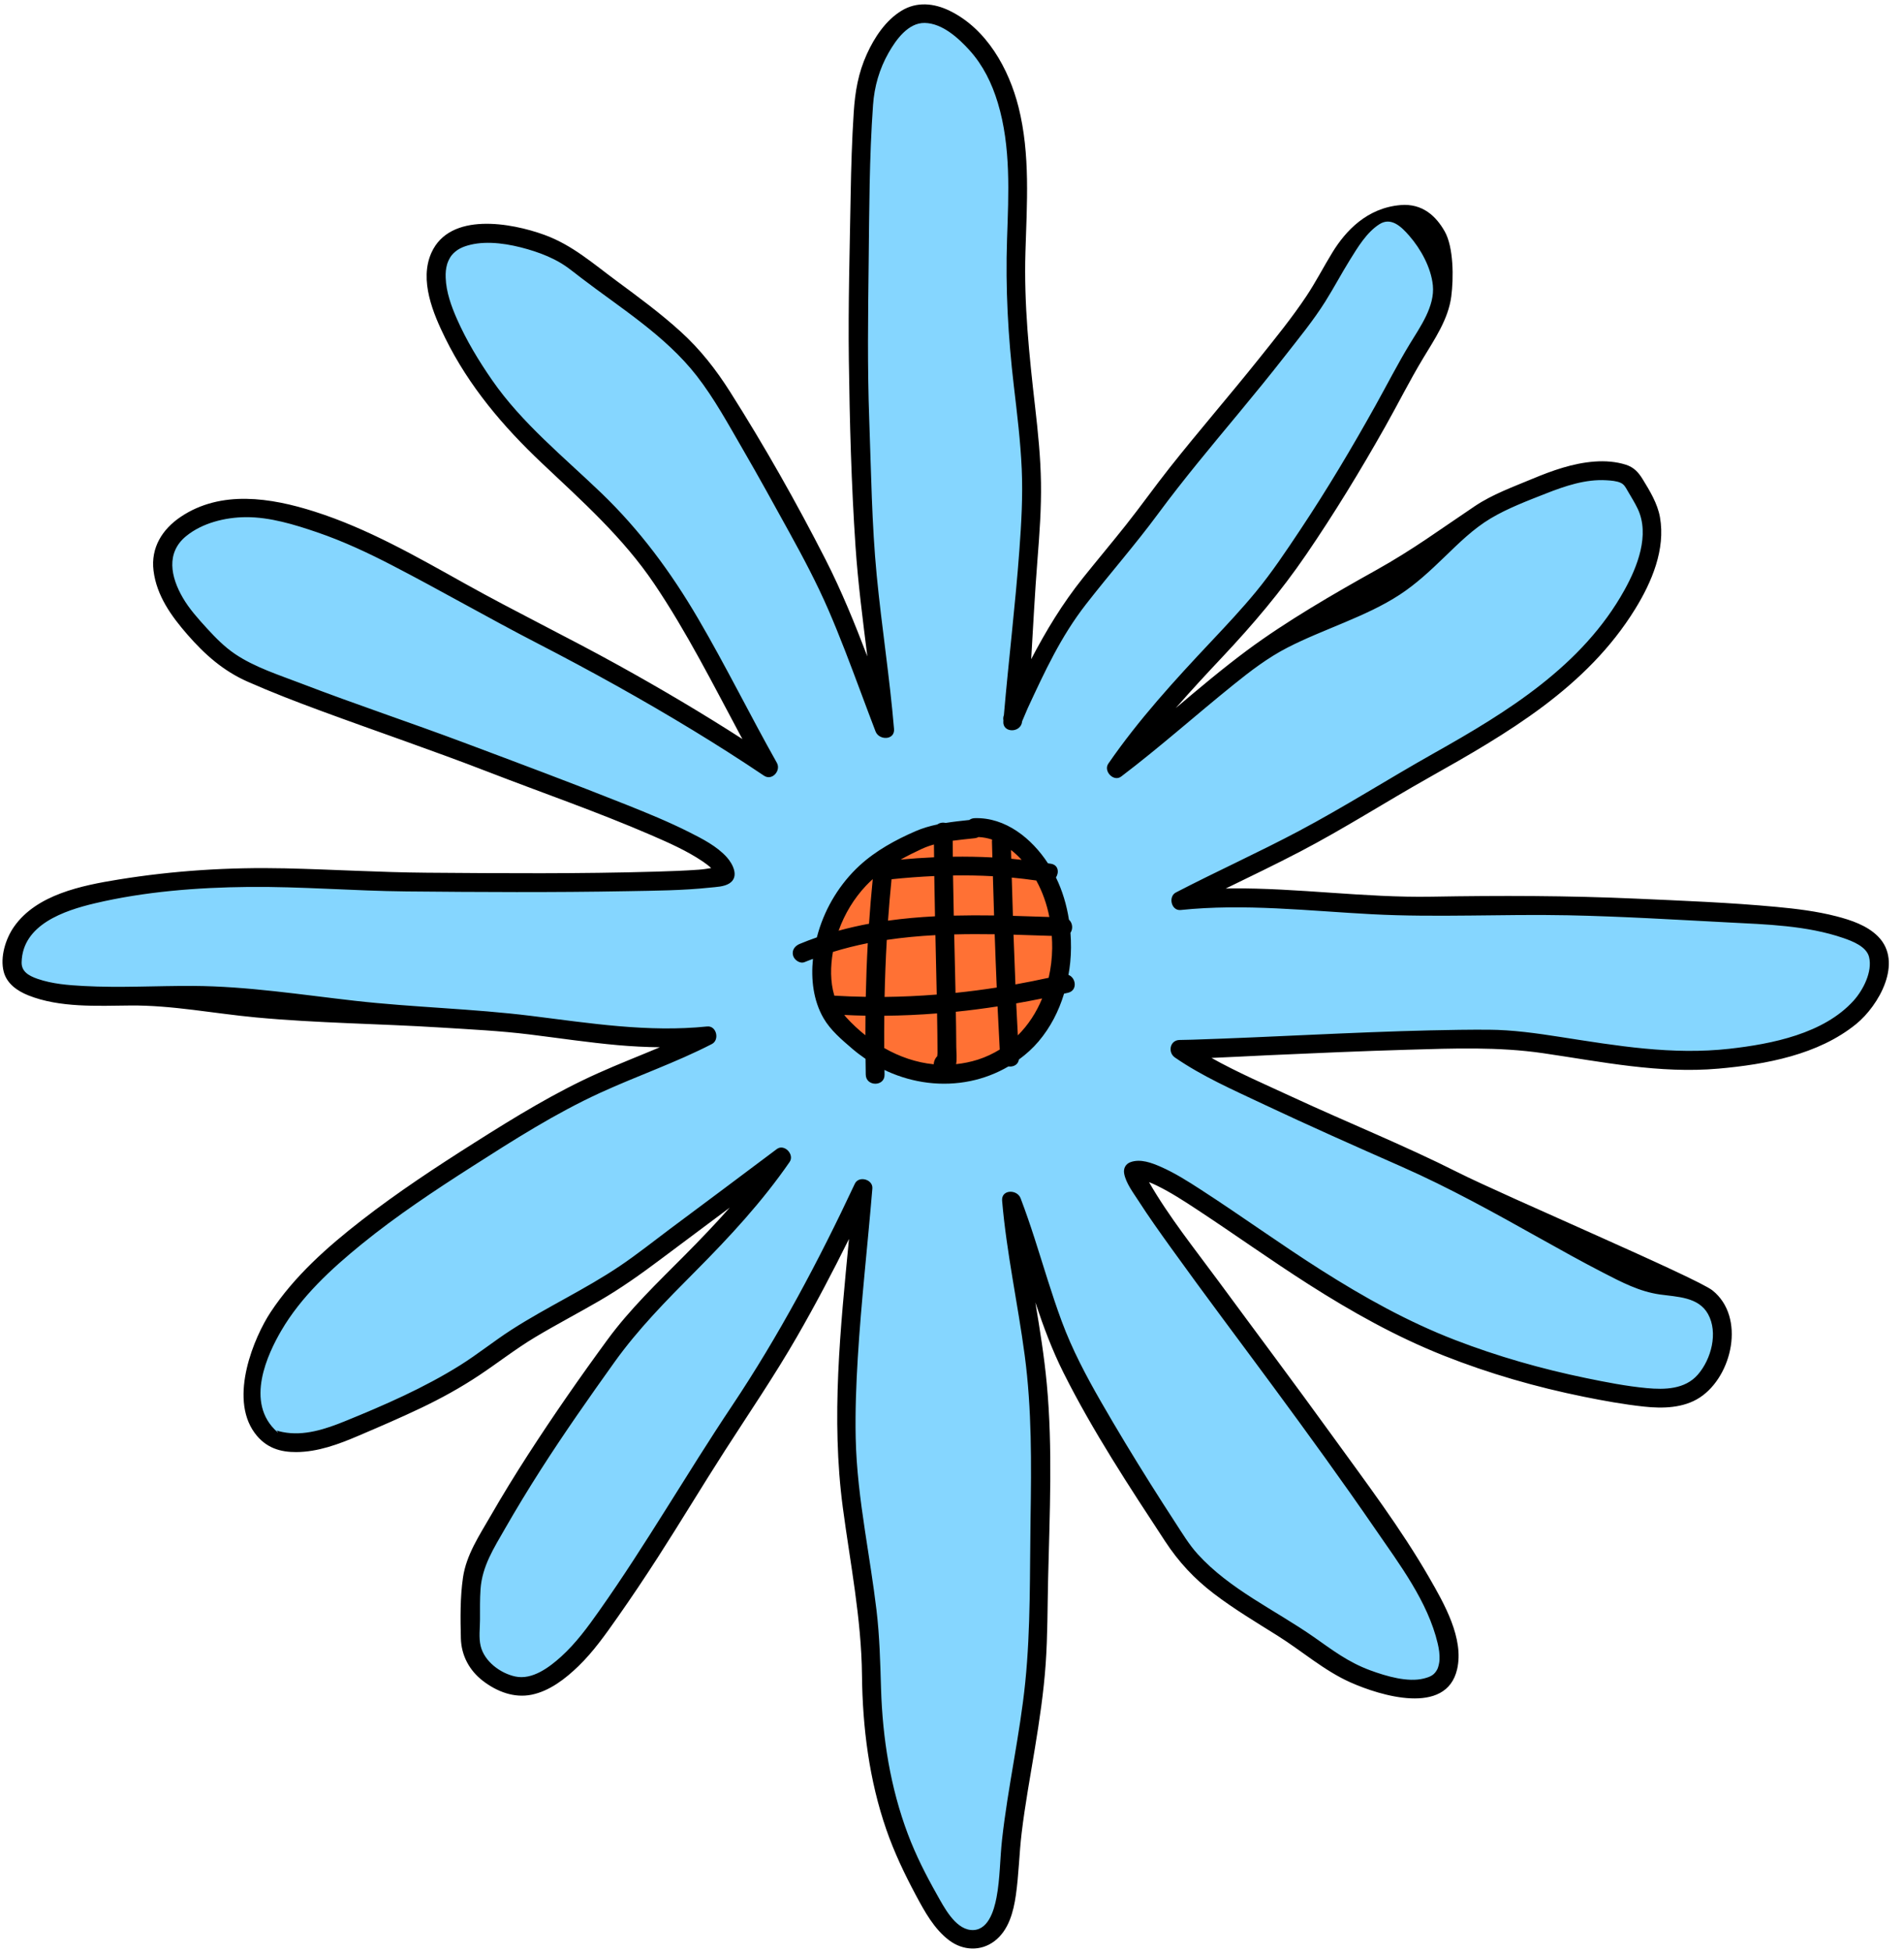
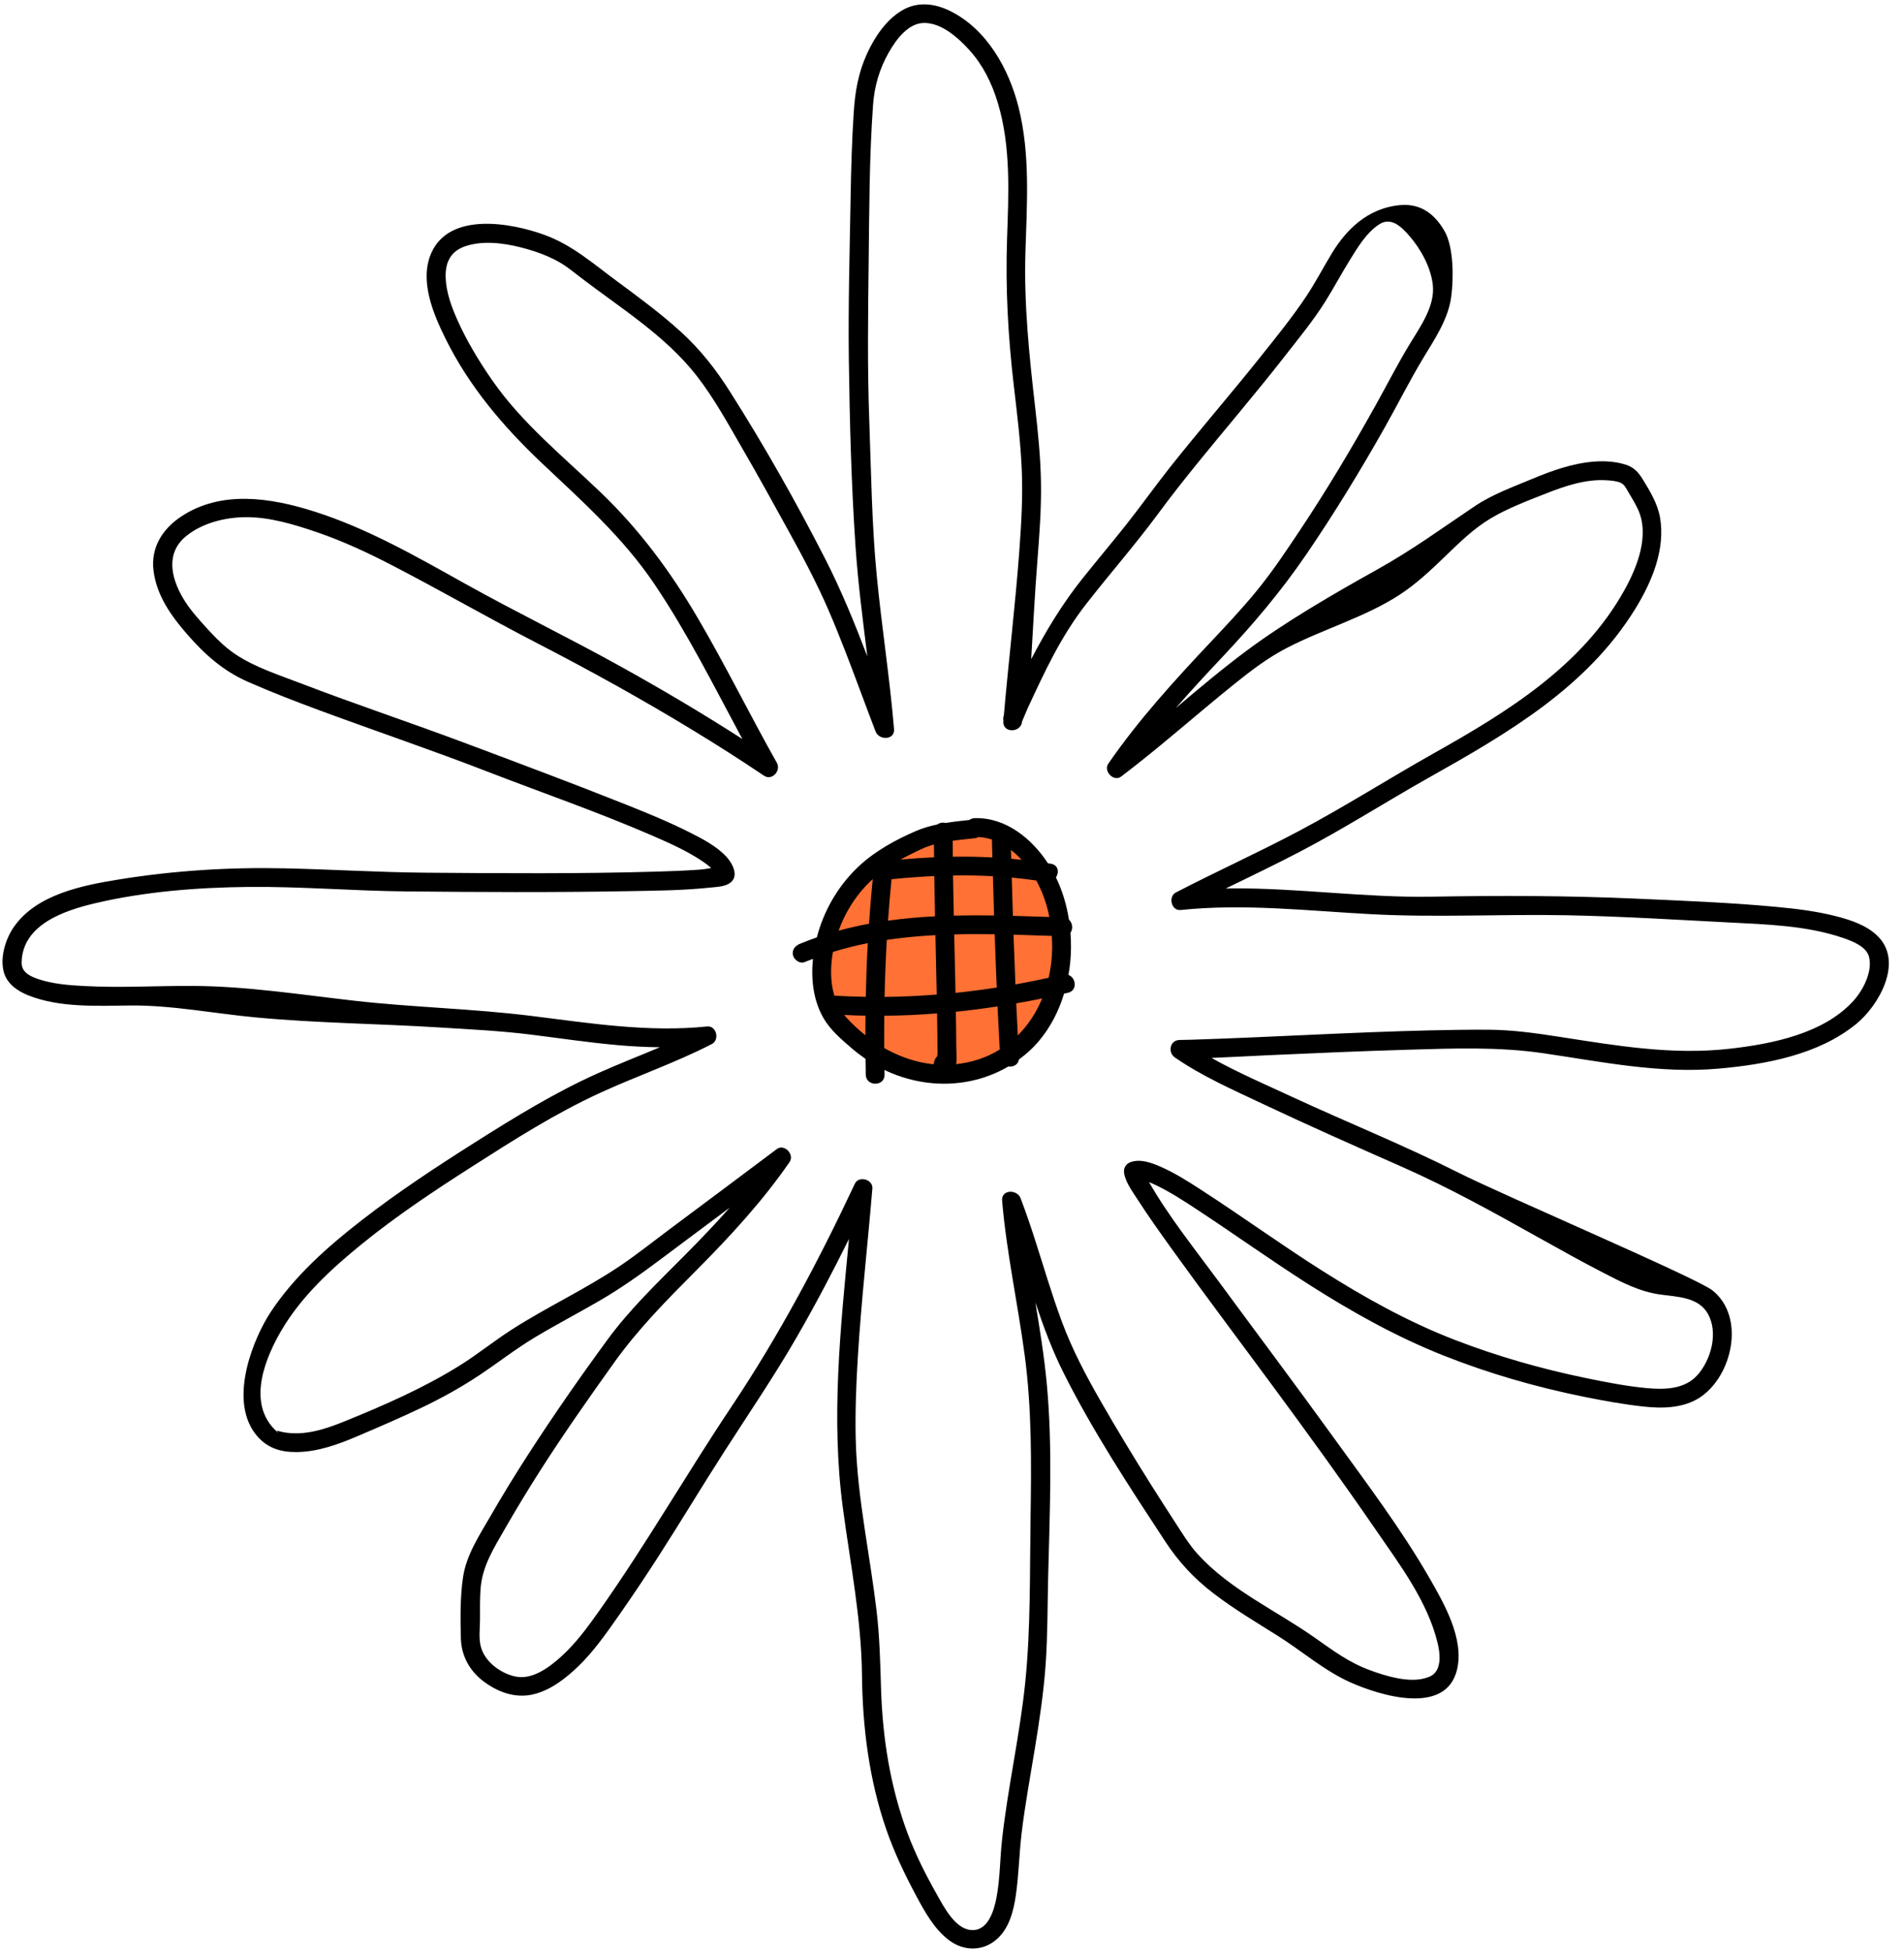
<svg xmlns="http://www.w3.org/2000/svg" fill="#000000" height="311.1" preserveAspectRatio="xMidYMid meet" version="1" viewBox="-0.4 -0.7 303.6 311.1" width="303.6" zoomAndPan="magnify">
  <g id="change1_1">
-     <path d="M297.27,149.079c-1.696-1.704-5.766-2.926-8.038-3.512c-3.068-0.792-6.246-1.176-9.395-1.471 c-7.244-0.678-14.572-0.956-21.839-1.282c-10.618-0.476-21.517,0.992-32.142,1.178 c-10.451,0.183-21.835-1.654-32.283-1.565c-0.273,0.002-0.118-1.864-0.391-1.859 c3.893-1.903,9.268-4.254,13.109-6.261c6.827-3.567,13.443-8.355,20.152-12.13 c12.211-6.87,23.87-12.236,31.431-24.51c2.573-4.177,6.043-9.422,5.156-14.425 c-0.381-2.145-1.124-3.939-2.25-5.772c-0.663-1.079-3.147-1.875-4.372-2.264c-1.55-0.492-3.249-0.61-4.864-0.492 c-3.396,0.249-6.628,1.409-9.746,2.709c-2.997,1.25-6.197,2.41-8.905,4.224c-5.51,3.691-9.58,6.733-15.428,9.995 c-6.595,3.679-13.986,7.952-20.109,12.498c-3.823,2.839-9.34,8.997-12.979,12.068 c0-3.62,4.191-8.246,6.652-10.859c4.767-5.06,10.844-10.593,14.772-16.337c4.409-6.448,9.252-12.915,13.09-19.717 c1.993-3.532,3.814-7.175,5.904-10.649c1.801-2.993,3.93-6.083,4.399-9.625c0.381-2.876,0.378-7.698-1.02-10.165 c-1.335-2.357-3.068-5.706-6.527-5.408c-5.224,0.449-7.433,5.849-9.489,9.196 c-1.379,2.245-3.528,4.849-4.989,7.043c-2.251,3.382-5.096,6.806-7.63,9.978 c-4.571,5.721-9.149,11.673-13.696,17.413c-2.337,2.95-5.038,4.604-7.378,7.551 c-2.184,2.75-4.447,5.438-6.643,8.178c-3.242,4.046-6.846,11.83-9.163,16.26 c0.314-5.116,0.527-12.956,0.978-18.685c0.31-3.937,1.041-8.374,0.978-12.326c-0.063-3.952-0.627-7.62-1.076-11.543 c-0.923-8.062-2.104-16.427-1.859-24.554c0.227-7.517,1.922-15.113,0.062-22.485 c-1.508-5.976-3.887-12.956-9.649-15.765c-2.433-1.186-4.85-4.392-7.239-2.935 c-2.473,1.508-5.561,7.843-6.739,10.428c-1.353,2.971-1.847,5.875-2.058,9.11 c-0.279,4.281-0.405,8.57-0.478,12.858c-0.147,8.563,0.846,17.345,0.96,25.908 c0.129,9.659,0.227,19.612,0.88,29.25c0.389,5.737,1.25,15.328,1.956,21.033 c-1.958-5.126-7.189-15.164-9.685-20.054c-4.533-8.881-7.866-16.233-13.207-24.652 c-2.223-3.504-4.342-7.406-7.424-10.201c-3.135-2.842-6.551-5.359-9.952-7.87 c-3.68-2.716-10.379-7.255-14.711-8.831c-5.177-1.883-11.499-3.966-14.38,2.446 c-1.916,4.264,1.032,9.449,2.935,13.304c3.702,7.5,11.466,16.205,17.511,21.913 c6.288,5.938,11.364,11.369,16.239,18.587c5.1,7.551,9.003,15.365,13.304,23.38 c0.084,0.156-1.356,1.605-1.272,1.761c-6.278-4.034-13.723-8.319-20.25-11.935 c-7.92-4.387-15.18-7.625-23.087-12.033c-7.58-4.226-14.873-8.509-23.185-11.152 c-6.768-2.152-14.748-6.479-21.033-2.25c-2.891,1.945-5.528,4.264-5.087,7.826c0.485,3.91,3.6,9.2,6.115,12.086 c2.713,3.112,6.715,5.021,10.515,6.697c3.742,1.65,8.686,2.302,12.522,3.717 c8.648,3.19,17.229,6.454,25.826,9.783c8.482,3.284,16.497,6.366,24.848,9.978 c2.779,1.202,5.018,3.153,7.533,4.859c0.42,0.285-0.001,0.969,0.387,1.335c-0.591,0.095-1.198,0.201-1.97,0.256 c-2.204,0.156-4.415,0.234-6.624,0.299c-11.91,0.348-24.195,1.562-36.108,1.47 c-7.361-0.058-14.49-0.747-21.848-0.913c-8.708-0.197-17.262-0.718-25.864,0.679 c-5.657,0.919-13.856,2.112-17.375,7.147c-1.312,1.877-2.236,3.98-1.63,6.261 c0.494,1.863,3.296,3.962,4.994,4.64c4.866,1.942,11.26,0.497,16.398,0.447c6.473-0.063,13.106,1.31,19.565,1.913 c9.706,0.905,18.962,1.032,28.696,1.641c4.641,0.291,9.76,0.604,14.38,1.174 c4.588,0.566,8.698,1.158,13.304,1.565c2.175,0.192,5.979,0.857,8.157,0.88 c-3.184,1.341-8.136,4.364-11.287,5.772c-6.78,3.03-12.715,6.797-18.978,10.761 c-6.034,3.819-12.651,7.649-18.294,12.033c-5.291,4.11-10.494,7.562-14.207,13.198 c-2.51,3.81-7.426,14.029-3.402,19.574c1.78,2.453,5.051,2.207,7.417,2.194 c3.389-0.019,6.62-1.225,9.694-2.539c3.265-1.396,5.608-3.164,8.814-4.693c3.148-1.501,7.123-3.838,10.027-5.772 c2.917-1.942,5.596-3.869,8.609-5.674c3.293-1.974,6.756-3.649,10.076-5.576c3.332-1.934,5.922-4.929,9-7.239 c3.6-2.702,9.451-6.016,13.06-8.707c-1.027,4.647-5.692,7.975-8.12,10.418 c-4.162,4.189-8.53,8.576-12.033,13.353c-4.293,5.855-7.997,11.754-11.935,17.853 c-2.022,3.133-4.497,6.356-6.359,9.587c-1.751,3.038-4.328,5.009-4.843,8.539 c-0.449,3.073-0.407,6.361-0.329,9.462c0.067,2.681,0.808,6.789,2.923,8.412c2.171,1.666,5.359,0.938,8.102,0.38 c2.818-0.573,5.285-2.5,7.304-4.454c2.348-2.273,3.362-5.883,5.235-8.545c2.155-3.063,4.33-6.049,6.359-9.196 c3.54-5.49,6.935-11.136,10.467-16.63c3.8-5.91,7.347-12.298,10.859-18.391 c2.875-4.989,7.226-12.255,9.783-17.413c1.638,9.701-2.539,32.028-0.685,45.978 c1.156,8.702,2.08,16.793,2.173,25.601c0.086,8.144,1.12,16.357,3.799,24.076 c1.229,3.54,2.826,6.897,4.592,10.196c1.363,2.546,2.73,6.352,5.088,8.116c2.124,1.59,4.402,3.403,6.554,1.761 c2.197-1.676,3.576-7.252,3.952-9.862c0.463-3.223,0.517-6.494,0.907-9.726c0.532-4.408,1.341-8.779,2.06-13.159 c0.717-4.364,1.372-8.749,1.682-13.164c0.311-4.428-0.782-9.619-0.677-14.056 c0.238-10.038,0.832-19.529-0.098-29.544c-0.397-4.275-1.25-12.203-1.956-16.435 c2.446,2.935,5.174,10.749,6.946,14.283c4.564,9.101,9.778,17.521,15.359,26.022 c2.103,3.203,3.564,6.453,6.615,8.782c3.171,2.421,6.604,4.465,9.979,6.584c3.82,2.398,7.24,5.44,11.385,7.28 c4.526,2.009,15.228,7.951,16.924,0.637c1.111-4.789-3.009-12.19-5.283-16.141 c-4.454-7.74-10.037-15.272-15.261-22.5c-5.815-8.046-12.507-15.68-18.391-23.674 c-3.711-5.041-7.33-10.793-10.467-16.239c0.417,0.158,2.829-0.488,3.228-0.293 c2.18,1.065,5.117,2.68,7.141,4.011c5.844,3.842,10.634,7.489,16.533,11.25 c6.724,4.287,12.658,9.078,20.082,12.021c7.056,2.797,14.392,4.902,21.829,6.407 c3.094,0.626,6.223,1.194,9.362,1.533c2.924,0.315,8.397,0.783,10.944-0.884 c5.064-3.317,5.266-11.506,0.098-15.652c-2.441-1.958-32.858-15.421-40.109-19.076 c-8.44-4.255-17.837-7.473-26.413-11.446c-4.176-1.934-7.854-4.987-11.927-7.266 c2.965-0.117,5.929-0.288,8.888-0.422c7.257-0.327,14.756-1.59,22.017-1.802c7.035-0.205,13.558-0.825,20.544,0.196 c9.085,1.327,20.609,3.659,29.837,2.837c7.355-0.655,17.002-2.65,22.891-7.435 C299.535,158.141,301.27,153.098,297.27,149.079z M297.27,149.079c-1.696-1.704-5.766-2.926-8.038-3.512 c-3.068-0.792-6.246-1.176-9.395-1.471c-7.244-0.678-14.572-0.956-21.839-1.282 c-10.618-0.476-21.517,0.992-32.142,1.178c-10.451,0.183-21.835-1.654-32.283-1.565 c-0.273,0.002-0.118-1.864-0.391-1.859c3.893-1.903,9.268-4.254,13.109-6.261 c6.827-3.567,13.443-8.355,20.152-12.13c12.211-6.87,23.87-12.236,31.431-24.51 c2.573-4.177,6.043-9.422,5.156-14.425c-0.381-2.145-1.124-3.939-2.25-5.772c-0.663-1.079-3.147-1.875-4.372-2.264 c-1.55-0.492-3.249-0.61-4.864-0.492c-3.396,0.249-6.628,1.409-9.746,2.709c-2.997,1.25-6.197,2.41-8.905,4.224 c-5.51,3.691-9.58,6.733-15.428,9.995c-6.595,3.679-13.986,7.952-20.109,12.498 c-3.823,2.839-9.34,8.997-12.979,12.068c0-3.62,4.191-8.246,6.652-10.859c4.767-5.06,10.844-10.593,14.772-16.337 c4.409-6.448,9.252-12.915,13.09-19.717c1.993-3.532,3.814-7.175,5.904-10.649c1.801-2.993,3.93-6.083,4.399-9.625 c0.381-2.876,0.378-7.698-1.02-10.165c-1.335-2.357-3.068-5.706-6.527-5.408c-5.224,0.449-7.433,5.849-9.489,9.196 c-1.379,2.245-3.528,4.849-4.989,7.043c-2.251,3.382-5.096,6.806-7.63,9.978 c-4.571,5.721-9.149,11.673-13.696,17.413c-2.337,2.95-5.038,4.604-7.378,7.551 c-2.184,2.75-4.447,5.438-6.643,8.178c-3.242,4.046-6.846,11.83-9.163,16.26 c0.314-5.116,0.527-12.956,0.978-18.685c0.31-3.937,1.041-8.374,0.978-12.326c-0.063-3.952-0.627-7.62-1.076-11.543 c-0.923-8.062-2.104-16.427-1.859-24.554c0.227-7.517,1.922-15.113,0.062-22.485 c-1.508-5.976-3.887-12.956-9.649-15.765c-2.433-1.186-4.85-4.392-7.239-2.935 c-2.473,1.508-5.561,7.843-6.739,10.428c-1.353,2.971-1.847,5.875-2.058,9.11 c-0.279,4.281-0.405,8.57-0.478,12.858c-0.147,8.563,0.846,17.345,0.96,25.908 c0.129,9.659,0.227,19.612,0.88,29.25c0.389,5.737,1.25,15.328,1.956,21.033 c-1.958-5.126-7.189-15.164-9.685-20.054c-4.533-8.881-7.866-16.233-13.207-24.652 c-2.223-3.504-4.342-7.406-7.424-10.201c-3.135-2.842-6.551-5.359-9.952-7.87 c-3.68-2.716-10.379-7.255-14.711-8.831c-5.177-1.883-11.499-3.966-14.38,2.446 c-1.916,4.264,1.032,9.449,2.935,13.304c3.702,7.5,11.466,16.205,17.511,21.913 c6.288,5.938,11.364,11.369,16.239,18.587c5.1,7.551,9.003,15.365,13.304,23.38 c0.084,0.156-1.356,1.605-1.272,1.761c-6.278-4.034-13.723-8.319-20.25-11.935 c-7.92-4.387-15.18-7.625-23.087-12.033c-7.58-4.226-14.873-8.509-23.185-11.152 c-6.768-2.152-14.748-6.479-21.033-2.25c-2.891,1.945-5.528,4.264-5.087,7.826c0.485,3.91,3.6,9.2,6.115,12.086 c2.713,3.112,6.715,5.021,10.515,6.697c3.742,1.65,8.686,2.302,12.522,3.717 c8.648,3.19,17.229,6.454,25.826,9.783c8.482,3.284,16.497,6.366,24.848,9.978 c2.779,1.202,5.018,3.153,7.533,4.859c0.42,0.285-0.001,0.969,0.387,1.335c-0.591,0.095-1.198,0.201-1.97,0.256 c-2.204,0.156-4.415,0.234-6.624,0.299c-11.91,0.348-24.195,1.562-36.108,1.47 c-7.361-0.058-14.49-0.747-21.848-0.913c-8.708-0.197-17.262-0.718-25.864,0.679 c-5.657,0.919-13.856,2.112-17.375,7.147c-1.312,1.877-2.236,3.98-1.63,6.261 c0.494,1.863,3.296,3.962,4.994,4.64c4.866,1.942,11.26,0.497,16.398,0.447c6.473-0.063,13.106,1.31,19.565,1.913 c9.706,0.905,18.962,1.032,28.696,1.641c4.641,0.291,9.76,0.604,14.38,1.174 c4.588,0.566,8.698,1.158,13.304,1.565c2.175,0.192,5.979,0.857,8.157,0.88 c-3.184,1.341-8.136,4.364-11.287,5.772c-6.78,3.03-12.715,6.797-18.978,10.761 c-6.034,3.819-12.651,7.649-18.294,12.033c-5.291,4.11-10.494,7.562-14.207,13.198 c-2.51,3.81-7.426,14.029-3.402,19.574c1.78,2.453,5.051,2.207,7.417,2.194 c3.389-0.019,6.62-1.225,9.694-2.539c3.265-1.396,5.608-3.164,8.814-4.693c3.148-1.501,7.123-3.838,10.027-5.772 c2.917-1.942,5.596-3.869,8.609-5.674c3.293-1.974,6.756-3.649,10.076-5.576c3.332-1.934,5.922-4.929,9-7.239 c3.6-2.702,9.451-6.016,13.06-8.707c-1.027,4.647-5.692,7.975-8.12,10.418 c-4.162,4.189-8.53,8.576-12.033,13.353c-4.293,5.855-7.997,11.754-11.935,17.853 c-2.022,3.133-4.497,6.356-6.359,9.587c-1.751,3.038-4.328,5.009-4.843,8.539 c-0.449,3.073-0.407,6.361-0.329,9.462c0.067,2.681,0.808,6.789,2.923,8.412c2.171,1.666,5.359,0.938,8.102,0.38 c2.818-0.573,5.285-2.5,7.304-4.454c2.348-2.273,3.362-5.883,5.235-8.545c2.155-3.063,4.33-6.049,6.359-9.196 c3.54-5.49,6.935-11.136,10.467-16.63c3.8-5.91,7.347-12.298,10.859-18.391 c2.875-4.989,7.226-12.255,9.783-17.413c1.638,9.701-2.539,32.028-0.685,45.978 c1.156,8.702,2.08,16.793,2.173,25.601c0.086,8.144,1.12,16.357,3.799,24.076 c1.229,3.54,2.826,6.897,4.592,10.196c1.363,2.546,2.73,6.352,5.088,8.116c2.124,1.59,4.402,3.403,6.554,1.761 c2.197-1.676,3.576-7.252,3.952-9.862c0.463-3.223,0.517-6.494,0.907-9.726c0.532-4.408,1.341-8.779,2.06-13.159 c0.717-4.364,1.372-8.749,1.682-13.164c0.311-4.428-0.782-9.619-0.677-14.056 c0.238-10.038,0.832-19.529-0.098-29.544c-0.397-4.275-1.25-12.203-1.956-16.435 c2.446,2.935,5.174,10.749,6.946,14.283c4.564,9.101,9.778,17.521,15.359,26.022 c2.103,3.203,3.564,6.453,6.615,8.782c3.171,2.421,6.604,4.465,9.979,6.584c3.82,2.398,7.24,5.44,11.385,7.28 c4.526,2.009,15.228,7.951,16.924,0.637c1.111-4.789-3.009-12.19-5.283-16.141 c-4.454-7.74-10.037-15.272-15.261-22.5c-5.815-8.046-12.507-15.68-18.391-23.674 c-3.711-5.041-7.33-10.793-10.467-16.239c0.417,0.158,2.829-0.488,3.228-0.293 c2.18,1.065,5.117,2.68,7.141,4.011c5.844,3.842,10.634,7.489,16.533,11.25 c6.724,4.287,12.658,9.078,20.082,12.021c7.056,2.797,14.392,4.902,21.829,6.407 c3.094,0.626,6.223,1.194,9.362,1.533c2.924,0.315,8.397,0.783,10.944-0.884 c5.064-3.317,5.266-11.506,0.098-15.652c-2.441-1.958-32.858-15.421-40.109-19.076 c-8.44-4.255-17.837-7.473-26.413-11.446c-4.176-1.934-7.854-4.987-11.927-7.266 c2.965-0.117,5.929-0.288,8.888-0.422c7.257-0.327,14.756-1.59,22.017-1.802c7.035-0.205,13.558-0.825,20.544,0.196 c9.085,1.327,20.609,3.659,29.837,2.837c7.355-0.655,17.002-2.65,22.891-7.435 C299.535,158.141,301.27,153.098,297.27,149.079z" fill="#85d6ff" />
-   </g>
+     </g>
  <g id="change2_1">
    <path d="M167.375,142.034c4.497,9.417,0.391,19.38-6.58,25.038 c-6.971,5.658-29.242,5.485-30.221-12.128c-0.978-17.613,15.651-20.934,19.828-22.228 C159.672,129.845,162.879,132.617,167.375,142.034z M167.375,142.034c4.497,9.417,0.391,19.38-6.58,25.038 c-6.971,5.658-29.242,5.485-30.221-12.128c-0.978-17.613,15.651-20.934,19.828-22.228 C159.672,129.845,162.879,132.617,167.375,142.034z" fill="#ff7134" />
  </g>
  <g id="change3_1">
    <path d="M299.048,148.549c-1.735-1.744-4.299-2.598-6.623-3.198c-3.139-0.811-6.389-1.203-9.611-1.504 c-7.41-0.694-14.908-0.978-22.341-1.312c-10.862-0.487-21.724-0.504-32.593-0.313 c-10.691,0.188-21.317-1.411-32.005-1.32c-0.279,0.002-0.558,0.021-0.837,0.026 c3.982-1.946,7.983-3.857,11.912-5.911c6.984-3.649,13.612-7.9,20.476-11.762 c12.492-7.028,25.186-14.35,32.921-26.906c2.632-4.273,4.849-9.486,3.941-14.604 c-0.389-2.194-1.617-4.205-2.769-6.08c-0.678-1.103-1.419-1.895-2.672-2.294c-1.586-0.504-3.324-0.624-4.976-0.503 c-3.474,0.255-6.78,1.441-9.97,2.772c-3.066,1.279-6.339,2.466-9.11,4.321 c-5.637,3.776-9.8,6.888-15.783,10.225c-6.747,3.764-14.308,8.135-20.572,12.786 c-3.911,2.904-7.632,6.047-11.355,9.188c2.408-2.761,4.902-5.451,7.42-8.124 c4.876-5.176,9.351-10.454,13.369-16.33c4.511-6.597,8.67-13.423,12.596-20.381 c2.039-3.613,3.901-7.34,6.04-10.894c1.842-3.061,4.021-6.223,4.501-9.846c0.39-2.942,0.387-7.875-1.043-10.399 c-1.366-2.411-3.522-4.5-7.06-4.196c-5.344,0.459-8.739,4.117-10.843,7.54c-1.411,2.297-2.645,4.71-4.139,6.955 c-2.303,3.46-4.965,6.725-7.558,9.97c-4.676,5.852-9.592,11.508-14.243,17.38 c-2.39,3.018-4.615,6.161-7.01,9.175c-2.235,2.814-4.549,5.563-6.796,8.367 c-3.317,4.139-5.918,8.46-8.288,12.992c0.321-5.234,0.55-10.131,1.011-15.991 c0.317-4.028,0.614-8.082,0.55-12.125c-0.065-4.042-0.474-8.069-0.934-12.083 c-0.944-8.247-1.795-16.381-1.544-24.696c0.232-7.69,0.797-15.576-1.105-23.117 c-1.542-6.113-5.082-12.464-10.976-15.338c-2.489-1.213-5.233-1.5-7.677-0.01 c-2.53,1.543-4.312,4.24-5.517,6.885c-1.385,3.04-1.89,6.01-2.105,9.32 c-0.285,4.379-0.414,8.767-0.489,13.154c-0.15,8.76-0.407,17.546-0.29,26.307 c0.132,9.881,0.395,19.853,1.063,29.713c0.398,5.869,1.162,11.7,1.885,17.535 c-2.003-5.244-4.115-10.443-6.668-15.445c-4.637-9.085-9.74-18.091-15.203-26.704 c-2.274-3.585-4.761-6.775-7.915-9.634c-3.207-2.908-6.702-5.483-10.18-8.05 c-3.765-2.779-7.094-5.742-11.526-7.354c-5.296-1.926-15.072-3.7-18.02,2.859 c-1.96,4.362,0.267,9.666,2.214,13.61c3.787,7.673,9.209,14.064,15.393,19.904 c6.433,6.074,12.926,11.844,17.913,19.227c5.218,7.724,9.41,16.084,13.81,24.284 c0.086,0.16,0.176,0.318,0.262,0.478c-6.422-4.127-12.999-8.012-19.676-11.711 c-8.102-4.487-16.435-8.53-24.523-13.039c-7.755-4.323-15.544-8.808-24.047-11.512 c-6.923-2.201-14.895-3.478-21.323,0.849c-2.957,1.99-4.782,4.931-4.33,8.575 c0.496,4,2.841,7.247,5.414,10.199c2.775,3.183,5.722,5.79,9.61,7.504c3.828,1.688,7.735,3.192,11.659,4.639 c8.846,3.264,17.778,6.286,26.572,9.691c8.677,3.359,17.499,6.402,26.042,10.097 c2.843,1.23,5.751,2.507,8.324,4.252c0.43,0.291,0.904,0.647,1.3,1.022c-0.605,0.097-1.225,0.206-2.015,0.262 c-2.255,0.16-4.516,0.24-6.776,0.306c-12.184,0.356-24.384,0.268-36.572,0.172 c-7.531-0.059-15.041-0.527-22.568-0.697c-8.909-0.201-17.808,0.359-26.609,1.788 c-5.787,0.94-13.033,2.377-16.632,7.528c-1.342,1.92-2.25,4.851-1.631,7.184 c0.506,1.906,2.192,3.058,3.929,3.751c4.978,1.986,11.007,1.663,16.263,1.612 c6.622-0.064,13.38,1.281,19.988,1.897c9.929,0.926,19.528,0.99,29.485,1.613 c4.748,0.297,9.464,0.522,14.19,1.105c4.694,0.579,9.373,1.288,14.086,1.705c2.225,0.197,4.453,0.311,6.68,0.335 c-3.258,1.372-6.556,2.657-9.779,4.097c-6.936,3.099-13.33,7.032-19.737,11.087 c-6.173,3.906-12.289,7.926-18.061,12.411c-5.413,4.205-10.713,8.893-14.511,14.658 c-2.568,3.897-6.664,13.513-2.547,19.186c1.821,2.509,4.234,3.096,6.654,3.083 c3.467-0.019,6.772-1.253,9.916-2.597c3.341-1.428,6.699-2.867,9.978-4.431c3.22-1.535,6.351-3.26,9.321-5.238 c2.984-1.987,5.787-4.188,8.869-6.035c3.369-2.019,6.854-3.834,10.25-5.806c3.409-1.979,6.572-4.221,9.721-6.585 c3.683-2.764,7.375-5.515,11.067-8.268c-2.328,2.633-4.768,5.172-7.251,7.671 c-4.258,4.285-8.66,8.488-12.243,13.375c-4.391,5.989-8.649,12.105-12.677,18.345 c-2.069,3.205-4.065,6.457-5.97,9.763c-1.791,3.108-3.867,6.194-4.394,9.806c-0.459,3.143-0.416,6.508-0.337,9.68 c0.069,2.743,1.353,5.132,3.517,6.792c2.22,1.704,4.955,2.772,7.762,2.202c2.883-0.586,5.406-2.558,7.472-4.557 c2.402-2.325,4.324-5.066,6.24-7.79c2.204-3.133,4.334-6.318,6.41-9.537c3.621-5.616,7.055-11.35,10.669-16.97 c3.887-6.046,7.924-11.96,11.516-18.194c2.941-5.104,5.685-10.318,8.3-15.595 c-1.364,14.255-2.879,28.543-0.983,42.815c1.183,8.902,2.96,17.697,3.055,26.708 c0.088,8.331,1.146,16.733,3.887,24.63c1.257,3.622,2.891,7.055,4.698,10.43c1.394,2.605,2.922,5.417,5.333,7.222 c2.173,1.627,5.021,1.784,7.222,0.104c2.248-1.715,3.013-4.641,3.396-7.311c0.474-3.297,0.529-6.643,0.928-9.95 c0.544-4.51,1.371-8.981,2.107-13.462c0.733-4.464,1.404-8.95,1.721-13.466c0.318-4.53,0.281-9.094,0.389-13.633 c0.243-10.269,0.744-20.689-0.208-30.934c-0.406-4.373-1.105-8.706-1.827-13.036 c1.274,3.82,2.673,7.593,4.486,11.208c4.669,9.31,10.498,18.174,16.207,26.87 c2.151,3.277,4.623,5.941,7.743,8.323c3.244,2.477,6.756,4.568,10.208,6.735c3.908,2.453,7.407,5.565,11.646,7.447 c4.63,2.055,15.224,5.373,16.959-2.109c1.136-4.899-2.078-10.491-4.404-14.533 c-4.556-7.918-10.167-15.313-15.512-22.708c-5.949-8.23-12.048-16.35-18.068-24.528 c-3.796-5.157-7.935-10.304-11.144-15.876c0.427,0.162,0.844,0.35,1.253,0.549 c2.23,1.09,4.328,2.457,6.399,3.818c5.978,3.93,11.797,8.094,17.831,11.941 c6.879,4.386,13.931,8.334,21.527,11.345c7.219,2.861,14.723,5.015,22.331,6.554 c3.165,0.64,6.366,1.222,9.578,1.568c2.991,0.323,6.307,0.256,8.912-1.45c5.18-3.393,7.317-12.816,2.03-17.058 c-2.497-2.003-33.161-15.07-40.579-18.809c-8.634-4.352-17.646-7.965-26.419-12.029 c-4.272-1.979-8.735-3.897-12.901-6.228c3.033-0.12,6.065-0.295,9.092-0.432 c7.423-0.335,14.848-0.66,22.276-0.876c7.197-0.209,14.38-0.487,21.527,0.557 c9.293,1.358,18.539,3.297,27.979,2.456c7.524-0.67,15.885-2.203,21.91-7.098 C299.176,159.6,303.14,152.66,299.048,148.549z M295.168,158.789c-4.768,5.287-13.057,6.913-19.797,7.674 c-9.111,1.028-17.965-0.48-26.946-1.878c-3.796-0.591-7.607-1.135-11.456-1.158 c-3.121-0.018-6.242,0.032-9.361,0.105c-12.633,0.295-25.245,1.082-37.874,1.485 c-0.676,0.021-1.352,0.041-2.029,0.045c-1.563,0.009-1.941,1.977-0.757,2.795c4.329,2.99,9.293,5.168,14.032,7.406 c7.335,3.463,14.755,6.745,22.175,10.02c7.487,3.304,14.628,7.27,21.765,11.261 c3.401,1.902,6.804,3.804,10.269,5.588c2.961,1.524,5.792,3.03,9.12,3.499c2.732,0.385,6.121,0.383,7.639,3.108 c1.654,2.971,0.513,7.214-1.623,9.664c-2.05,2.352-5.277,2.416-8.157,2.147c-3.245-0.303-6.486-0.942-9.675-1.599 c-7.106-1.464-14.114-3.462-20.885-6.074c-7.537-2.908-14.525-6.814-21.334-11.134 c-6.516-4.135-12.765-8.666-19.245-12.855c-2.038-1.317-4.112-2.636-6.341-3.611 c-1.445-0.632-3.206-1.302-4.786-0.756c-0.817,0.282-1.203,1.002-1.048,1.845c0.277,1.5,1.423,3.004,2.226,4.252 c1.659,2.578,3.444,5.077,5.232,7.566c5.35,7.447,10.875,14.766,16.317,22.146 c5.533,7.504,11.015,15.051,16.296,22.736c3.81,5.544,8.351,11.517,9.925,18.194 c0.203,0.859,0.329,1.723,0.287,2.608c-0.021,0.459-0.193,1.194-0.344,1.482c-0.478,0.91-1.038,1.205-2.17,1.49 c-2.525,0.636-5.924-0.341-8.572-1.32c-3.526-1.304-6.063-3.273-8.94-5.283 c-6.172-4.313-13.388-7.567-18.521-13.211c-1.39-1.528-2.454-3.306-3.578-5.031 c-1.345-2.064-2.675-4.139-3.987-6.224c-2.709-4.305-5.344-8.657-7.88-13.066 c-2.385-4.149-4.582-8.306-6.249-12.802c-1.613-4.35-2.906-8.809-4.331-13.222 c-0.694-2.149-1.425-4.285-2.228-6.395c-0.553-1.453-3.101-1.42-2.946,0.399 c0.705,8.281,2.504,16.406,3.601,24.634c1.147,8.609,1.068,17.31,0.933,25.977 c-0.136,8.675,0.035,17.499-0.844,26.135c-0.857,8.424-2.773,16.697-3.703,25.111 c-0.337,3.05-0.307,6.179-0.88,9.198c-0.395,2.085-1.364,5.471-4.133,5.176c-2.535-0.27-4.277-3.71-5.37-5.643 c-1.753-3.101-3.373-6.293-4.629-9.629c-2.789-7.406-4.037-15.272-4.28-23.16 c-0.13-4.213-0.224-8.375-0.728-12.568c-0.507-4.224-1.203-8.421-1.837-12.627 c-0.74-4.912-1.374-9.846-1.478-14.818c-0.089-4.259,0.077-8.522,0.335-12.773 c0.547-9.007,1.579-17.975,2.324-26.966c0.12-1.454-2.172-2.087-2.795-0.757 c-5.738,12.245-12.106,24.221-19.63,35.471c-7.2,10.766-13.649,22.015-21.128,32.597 c-1.843,2.608-3.716,5.175-6.097,7.327c-1.875,1.695-4.58,3.728-7.283,3.149c-2.4-0.513-4.946-2.415-5.528-4.87 c-0.321-1.354-0.105-2.81-0.102-4.19c0.003-1.624-0.029-3.251,0.085-4.872c0.258-3.651,2.124-6.533,3.904-9.639 c1.813-3.164,3.708-6.28,5.673-9.352c3.734-5.837,7.718-11.507,11.748-17.143c3.811-5.33,8.336-9.9,12.947-14.533 c5.422-5.449,10.636-11.072,15.012-17.413c0.823-1.193-0.854-2.956-2.052-2.052 c-5.643,4.256-11.321,8.464-16.982,12.695c-2.672,1.997-5.291,4.091-8.059,5.954 c-2.734,1.84-5.61,3.456-8.489,5.055c-2.96,1.644-5.936,3.269-8.784,5.104c-2.79,1.797-5.369,3.889-8.184,5.651 c-5.751,3.599-12.097,6.371-18.373,8.92c-3.089,1.255-6.526,2.397-9.892,1.725 c-0.339-0.068-0.685-0.155-1.014-0.259c0.065,0.021,0.435,0.504,0.156,0.26 c-5.348-4.684-1.443-12.627,0.595-16.131c3.169-5.45,8.002-9.89,12.847-13.829 c5.558-4.518,11.55-8.494,17.579-12.349c6.66-4.259,13.313-8.501,20.515-11.798 c5.865-2.685,12.007-4.788,17.744-7.748c1.271-0.656,0.735-2.949-0.757-2.795 c-9.417,0.971-18.704-0.526-28.028-1.684c-9.337-1.16-18.76-1.352-28.116-2.407 c-8.547-0.964-17.175-2.325-25.791-2.372c-5.831-0.031-11.666,0.328-17.494,0.012 c-2.452-0.133-4.995-0.33-7.333-1.137c-1.518-0.524-2.579-1.218-2.547-2.645 c0.136-6.011,6.8-8.244,11.664-9.394c7.932-1.875,16.364-2.534,24.495-2.614 c8.39-0.082,16.756,0.633,25.142,0.714c11.743,0.112,23.493,0.177,35.235-0.037 c4.397-0.08,8.839-0.102,13.216-0.569c0.975-0.104,2.267-0.127,3.125-0.688c1.584-1.037,0.537-3.07-0.425-4.146 c-1.575-1.76-3.88-2.933-5.955-3.98c-3.274-1.653-6.683-3.046-10.087-4.404 c-8.559-3.413-17.208-6.641-25.836-9.876c-8.623-3.234-17.371-6.131-25.969-9.433 c-3.516-1.35-7.418-2.582-10.562-4.7c-1.678-1.13-3.12-2.592-4.479-4.081 c-1.404-1.538-2.823-3.103-3.873-4.911c-1.909-3.286-2.717-7.154,0.552-9.814c2.592-2.109,6.251-2.996,9.536-3.014 c3.814-0.021,7.755,1.188,11.332,2.409c4.168,1.423,8.161,3.295,12.067,5.319 c7.757,4.02,15.324,8.387,23.091,12.395c8.431,4.35,16.737,8.952,24.842,13.885 c3.806,2.317,7.564,4.712,11.261,7.199c1.291,0.869,2.754-0.808,2.052-2.052 c-4.288-7.607-8.142-15.453-12.558-22.99c-4.334-7.397-9.269-14.093-15.463-20.041 c-5.994-5.755-12.622-11.088-17.39-17.973c-2.121-3.063-4.085-6.308-5.594-9.721 c-0.908-2.055-1.726-4.324-1.802-6.592c-0.026-0.792,0.021-1.435,0.235-2.176c0.133-0.461,0.48-1.113,0.701-1.381 c0.789-0.958,1.752-1.389,2.993-1.693c2.855-0.698,6.242-0.135,9.153,0.709c1.472,0.427,2.846,0.93,4.185,1.601 c1.803,0.902,2.785,1.779,4.324,2.955c6.332,4.84,13.448,9.233,18.411,15.591 c2.834,3.632,5.105,7.825,7.413,11.801c2.502,4.309,4.9,8.677,7.307,13.04c2.26,4.096,4.439,8.195,6.302,12.491 c1.862,4.294,3.504,8.681,5.142,13.064c0.788,2.107,1.574,4.215,2.379,6.317c0.555,1.45,3.099,1.423,2.946-0.399 c-0.684-8.173-1.967-16.28-2.757-24.442c-0.796-8.23-0.89-16.539-1.193-24.8 c-0.308-8.373-0.195-16.711-0.095-25.085c0.099-8.379,0.098-16.769,0.699-25.132 c0.212-2.954,1.009-5.731,2.48-8.316c1.167-2.051,3.106-4.804,5.761-4.754c2.804,0.052,5.369,2.398,7.136,4.347 c2.179,2.403,3.589,5.304,4.521,8.395c2.111,7.002,1.715,14.463,1.47,21.681 c-0.268,7.891,0.165,15.604,1.084,23.444c0.516,4.406,1.062,8.816,1.258,13.251c0.191,4.309-0.061,8.62-0.377,12.917 c-0.645,8.778-1.714,17.519-2.468,26.288c-0.109,0.292-0.13,0.576-0.076,0.836 c-0.004,0.048-0.009,0.096-0.013,0.143c-0.16,1.924,2.841,1.913,3,0l0.886-2.079c0-0,0-0,0-0 c2.715-5.842,5.271-11.401,9.287-16.56c3.775-4.85,7.841-9.47,11.493-14.416 c4.096-5.548,8.527-10.818,12.926-16.125c2.49-3.004,4.96-6.026,7.361-9.102c2.182-2.795,4.476-5.585,6.366-8.59 c1.376-2.187,2.583-4.476,3.948-6.67c1.25-2.01,2.657-4.378,4.702-5.682c1.883-1.2,3.514,0.42,4.754,1.84 c1.843,2.111,3.473,5.064,3.764,7.893c0.345,3.343-2.013,6.618-3.659,9.326c-1.941,3.194-3.643,6.528-5.461,9.793 c-3.769,6.767-7.736,13.424-12.031,19.871c-2.238,3.359-4.493,6.746-7.062,9.864 c-2.268,2.753-4.714,5.355-7.159,7.951c-5.824,6.185-11.543,12.434-16.376,19.445 c-0.822,1.192,0.855,2.96,2.052,2.052c6.12-4.639,11.852-9.754,17.826-14.573 c2.767-2.232,5.535-4.361,8.708-5.989c2.949-1.513,6.04-2.717,9.091-4.006c3.018-1.275,6.032-2.617,8.783-4.413 c2.615-1.707,4.893-3.841,7.132-6.002c2.308-2.229,4.613-4.516,7.387-6.168c2.722-1.622,5.867-2.805,8.811-3.964 c3.035-1.195,6.315-2.309,9.622-2.108c0.712,0.043,1.645,0.102,2.309,0.418c0.544,0.259,0.776,0.732,1.083,1.265 c0.538,0.935,1.151,1.89,1.612,2.865c1.961,4.149-0.058,9.243-2.11,12.941 c-6.715,12.099-18.665,19.427-30.364,26.004c-7.242,4.071-14.259,8.544-21.598,12.436 c-6.443,3.417-13.095,6.413-19.567,9.772c-1.268,0.658-0.737,2.951,0.757,2.795 c10.168-1.057,20.328,0.136,30.487,0.672c10.405,0.549,20.854-0.043,31.272,0.168 c8.511,0.173,17.002,0.696,25.502,1.136c6.103,0.316,12.594,0.484,18.426,2.496c1.461,0.504,3.68,1.359,4.085,3.029 C298.199,154.165,296.688,157.103,295.168,158.789z M169.97,154.69c0.116-0.661,0.214-1.325,0.281-1.993 c0.156-1.557,0.16-3.141,0.041-4.718c0.426-0.613,0.345-1.574-0.243-2.09c-0.366-2.334-1.04-4.615-2.071-6.727 c0.523-0.798,0.391-1.991-0.793-2.188c-0.162-0.027-0.324-0.045-0.485-0.071 c-2.582-3.952-6.763-7.354-11.682-7.196c-0.35,0.011-0.636,0.122-0.859,0.291 c-1.252,0.133-2.512,0.267-3.758,0.468c-0.457-0.11-0.961-0.029-1.337,0.244c-1.189,0.25-2.356,0.586-3.479,1.074 c-3.189,1.384-6.356,3.117-8.922,5.478c-3.099,2.853-5.388,6.586-6.584,10.62 c-0.081,0.273-0.157,0.548-0.229,0.827c-0.921,0.322-1.837,0.666-2.746,1.046 c-0.753,0.315-1.273,0.99-1.048,1.845c0.186,0.707,1.099,1.36,1.845,1.048c0.44-0.184,0.885-0.343,1.329-0.513 c-0.336,3.256,0.059,6.63,1.676,9.437c1.112,1.93,2.907,3.44,4.575,4.873c0.679,0.584,1.395,1.122,2.132,1.63 c0.01,0.838,0.017,1.676,0.034,2.513c0.038,1.928,3.038,1.934,3,0c-0.005-0.251-0.006-0.502-0.01-0.753 c0.149,0.071,0.293,0.153,0.444,0.221c4.159,1.87,8.749,2.471,13.232,1.556c2.127-0.434,4.201-1.229,6.092-2.333 c0.743,0.111,1.542-0.253,1.662-1.099c1.156-0.845,2.223-1.806,3.145-2.896c1.894-2.238,3.22-4.84,4.058-7.607 c0.211-0.049,0.423-0.089,0.634-0.139C171.454,157.172,171.176,155.133,169.97,154.69z M141.759,139.443 c2.265-0.236,4.539-0.407,6.815-0.51c0.032,2.139,0.068,4.279,0.115,6.418c-2.513,0.127-5.013,0.349-7.492,0.693 C141.351,143.841,141.541,141.641,141.759,139.443z M155.024,132.906c0.23-0.025,0.431-0.093,0.606-0.19 c0.748,0.036,1.471,0.175,2.163,0.406c-0.015,0.097-0.025,0.197-0.023,0.306c0.021,0.847,0.047,1.694,0.069,2.541 c-2.1-0.111-4.203-0.146-6.307-0.116c-0.008-0.85-0.016-1.699-0.019-2.549 C152.688,133.142,153.871,133.032,155.024,132.906z M157.921,138.96c0.058,2.085,0.121,4.171,0.188,6.256 c-2.142-0.032-4.286-0.029-6.426,0.024c-0.047-2.133-0.087-4.266-0.119-6.399 C153.684,138.807,155.804,138.845,157.921,138.96z M164.84,139.643c1.003,1.824,1.684,3.788,2.084,5.817 c-1.929-0.067-3.868-0.133-5.813-0.184c-0.065-2.033-0.127-4.066-0.184-6.098 C162.234,139.298,163.539,139.456,164.84,139.643z M148.755,148.352c0.015,0.633,0.026,1.266,0.041,1.899 c0.06,2.524,0.117,5.048,0.167,7.572c-2.766,0.218-5.538,0.353-8.314,0.379c0.065-3.033,0.181-6.064,0.353-9.092 C143.565,148.729,146.154,148.489,148.755,148.352z M151.944,156.713c-0.059-2.825-0.127-5.651-0.193-8.476 c2.149-0.055,4.303-0.057,6.456-0.023c0.097,2.83,0.206,5.659,0.327,8.489c-2.185,0.34-4.377,0.624-6.575,0.851 C151.953,157.273,151.95,156.993,151.944,156.713z M161.209,148.277c2.042,0.055,4.077,0.127,6.104,0.197 c0.043,0.652,0.069,1.305,0.061,1.96c-0.019,1.599-0.212,3.182-0.56,4.715c-1.761,0.386-3.527,0.739-5.3,1.056 C161.403,153.562,161.3,150.92,161.209,148.277z M162.506,136.351c-0.554-0.059-1.107-0.127-1.661-0.175 c-0.012-0.467-0.026-0.933-0.038-1.4C161.416,135.249,161.984,135.781,162.506,136.351z M146.548,134.62 c0.638-0.295,1.3-0.528,1.975-0.719c0.004,0.68,0.014,1.361,0.021,2.041c-1.778,0.077-3.556,0.202-5.332,0.364 C144.297,135.699,145.416,135.145,146.548,134.62z M137.718,140.436c0.335-0.354,0.685-0.689,1.044-1.012 c-0.236,2.367-0.434,4.737-0.595,7.11c-1.629,0.302-3.245,0.67-4.847,1.108 C134.276,144.972,135.76,142.506,137.718,140.436z M137.971,149.628c-0.156,2.851-0.261,5.705-0.322,8.559 c-1.67-0.027-3.341-0.087-5.012-0.188c-0.666-2.222-0.627-4.708-0.224-6.971 C134.246,150.465,136.099,149.999,137.971,149.628z M134.547,161.472c-0.118-0.129-0.224-0.265-0.332-0.401 c1.13,0.053,2.26,0.099,3.39,0.118c-0.011,1.041-0.015,2.082-0.015,3.123 C136.508,163.453,135.487,162.504,134.547,161.472z M140.59,166.343c-0.011-1.714-0.003-3.428,0.015-5.142 c2.808-0.025,5.613-0.156,8.413-0.374c0.017,1.031,0.035,2.062,0.046,3.093c0.008,0.746,0.015,1.491,0.019,2.237 c0.002,0.331,0.004,0.663,0.005,0.994c0,0.099-0.028,0.295-0.039,0.484c-0.342,0.352-0.546,0.817-0.569,1.301 C145.707,168.662,143.039,167.742,140.59,166.343z M152.053,168.916c0.166-0.868,0.034-1.891,0.029-2.759 c-0.006-1.077-0.017-2.154-0.031-3.231c-0.01-0.787-0.028-1.573-0.041-2.36c2.224-0.226,4.441-0.515,6.651-0.854 c0.106,2.292,0.225,4.584,0.351,6.875c-1.066,0.653-2.221,1.204-3.486,1.608 C154.366,168.566,153.206,168.793,152.053,168.916z M161.898,164.325c-0.088-1.699-0.183-3.397-0.26-5.097 c1.382-0.243,2.762-0.5,4.136-0.783C164.864,160.655,163.571,162.663,161.898,164.325z" fill="inherit" />
  </g>
</svg>